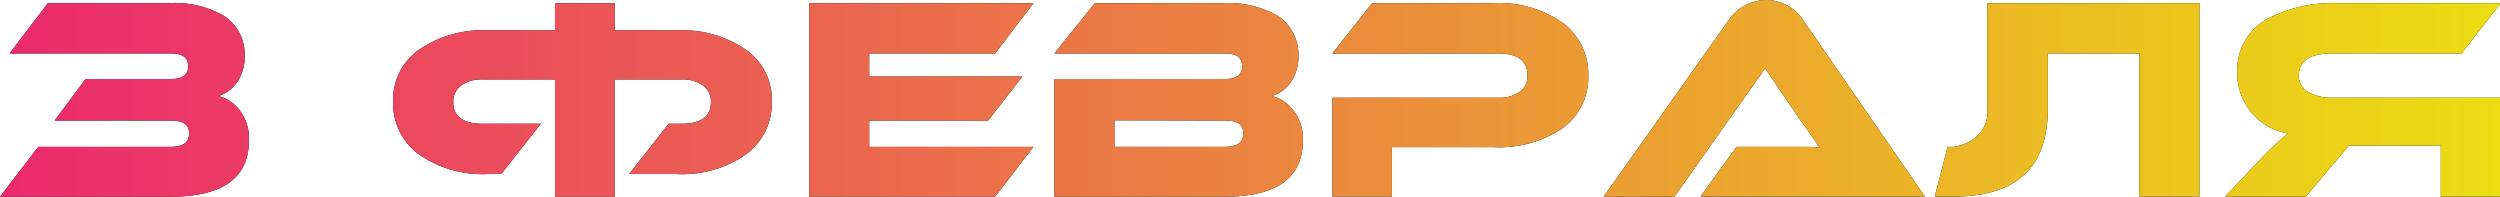
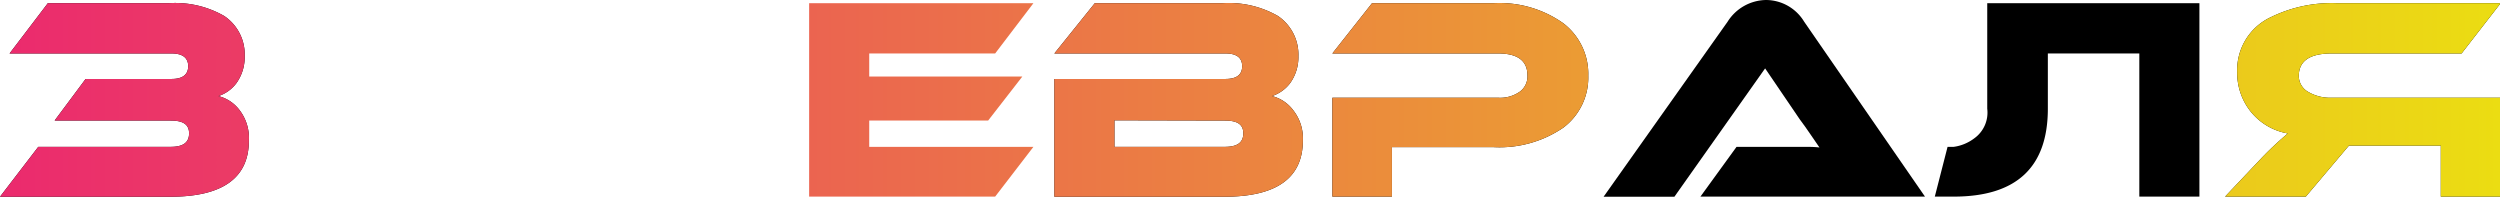
<svg xmlns="http://www.w3.org/2000/svg" viewBox="0 0 195.95 15.41">
  <defs>
    <style>.cls-1{fill:url(#Безымянный_градиент_2);}</style>
    <linearGradient id="Безымянный_градиент_2" y1="7.7" x2="195.95" y2="7.7" gradientUnits="userSpaceOnUse">
      <stop offset="0" stop-color="#eb2a6e" />
      <stop offset="1" stop-color="#ebdd12" />
    </linearGradient>
  </defs>
  <title>3 февраля</title>
  <g id="Слой_2" data-name="Слой 2">
    <g id="Слой_1-2" data-name="Слой 1">
      <path d="M3,11.51H13.37c1,0,1.45-.35,1.45-1.06s-.49-1-1.45-1H4.28L6.71,6.19h6.73c.87,0,1.31-.34,1.31-1s-.44-1-1.31-1H.75l3-3.94h9.47a7.72,7.72,0,0,1,4.35,1,3.63,3.63,0,0,1,1.61,3.15,3.5,3.5,0,0,1-.66,2.13,2.87,2.87,0,0,1-1.4,1,3,3,0,0,1,1.7,1.16A3.6,3.6,0,0,1,19.51,11c0,2.95-2.06,4.42-6.16,4.42H0Z" />
-       <path d="M42.39,9.7l-3.1,3.94h-1a8.73,8.73,0,0,1-5.48-1.56,4.94,4.94,0,0,1-2-4.1,4.81,4.81,0,0,1,2-4.06,8.83,8.83,0,0,1,5.5-1.54H43.5V.25h4.69V2.38H53a8.83,8.83,0,0,1,5.5,1.54,4.81,4.81,0,0,1,2,4.06,5,5,0,0,1-2,4.1A8.69,8.69,0,0,1,53,13.64H49.31l3.1-3.94h1c1.54,0,2.31-.57,2.31-1.7a1.52,1.52,0,0,0-.61-1.29,2.71,2.71,0,0,0-1.7-.48H48.19v9.18H43.5V6.23H37.84a2.69,2.69,0,0,0-1.7.48A1.52,1.52,0,0,0,35.53,8c0,1.13.77,1.7,2.31,1.7Z" />
-       <path d="M81,11.51l-3,3.9H63.42V.25H81L78,4.19H68.13V6h12L77.45,9.45H68.13v2.06Z" />
      <path d="M102.12,11q0,4.42-6.16,4.42H82.64V6.19H96.05c.88,0,1.31-.34,1.31-1s-.43-1-1.31-1H82.64L85.81.25h10a7.77,7.77,0,0,1,4.35,1,3.66,3.66,0,0,1,1.61,3.15,3.5,3.5,0,0,1-.66,2.13,2.94,2.94,0,0,1-1.41,1,3,3,0,0,1,1.7,1.16A3.54,3.54,0,0,1,102.12,11ZM87.35,9.43v2.08H96c1,0,1.45-.35,1.45-1.06s-.48-1-1.45-1Z" />
      <path d="M117,11.53H109.1v3.88h-4.67V7.66h13a2.67,2.67,0,0,0,1.7-.48,1.48,1.48,0,0,0,.59-1.27c0-1.14-.76-1.72-2.29-1.72h-13L107.54.25h9.51a8.64,8.64,0,0,1,5.49,1.58,5,5,0,0,1,1.95,4.11A4.91,4.91,0,0,1,122.54,10,8.86,8.86,0,0,1,117,11.53Z" />
      <path d="M133.28,15.41l2.83-3.9h5.23c.46,0,.88,0,1.27.05l-.72-1.05-.41-.59-.41-.56-2.72-4-7.11,10.06h-5.55L135.41,1.7a3.63,3.63,0,0,1,3-1.7,3.51,3.51,0,0,1,3,1.7l9.47,13.71Z" />
      <path d="M160.51,4.19V8.52q0,6.89-7.38,6.89h-1.48l1-3.9h.48a3.44,3.44,0,0,0,1.63-.68,2.48,2.48,0,0,0,1-2.31V.25h16.63V15.41h-4.71V4.19Z" />
      <path d="M196,.25l-3.06,3.94H182.76q-2.58,0-2.58,1.77a1.44,1.44,0,0,0,.75,1.25,3.4,3.4,0,0,0,1.83.45H196v7.75h-4.69v-4h-7.2l-3.38,4H174.4l2.79-2.95a25.35,25.35,0,0,1,2.13-2,4.78,4.78,0,0,1-2.9-1.7,4.85,4.85,0,0,1-1.07-3.11A4.57,4.57,0,0,1,178,1.34,10.8,10.8,0,0,1,183.15.25Z" />
      <path class="cls-1" d="M3,11.51H13.37c1,0,1.45-.35,1.45-1.06s-.49-1-1.45-1H4.28L6.71,6.19h6.73c.87,0,1.31-.34,1.31-1s-.44-1-1.31-1H.75l3-3.94h9.47a7.72,7.72,0,0,1,4.35,1,3.63,3.63,0,0,1,1.61,3.15,3.5,3.5,0,0,1-.66,2.13,2.87,2.87,0,0,1-1.4,1,3,3,0,0,1,1.7,1.16A3.6,3.6,0,0,1,19.51,11c0,2.95-2.06,4.42-6.16,4.42H0Z" />
-       <path class="cls-1" d="M42.39,9.7l-3.1,3.94h-1a8.73,8.73,0,0,1-5.48-1.56,4.94,4.94,0,0,1-2-4.1,4.81,4.81,0,0,1,2-4.06,8.83,8.83,0,0,1,5.5-1.54H43.5V.25h4.69V2.38H53a8.83,8.83,0,0,1,5.5,1.54,4.81,4.81,0,0,1,2,4.06,5,5,0,0,1-2,4.1A8.69,8.69,0,0,1,53,13.64H49.31l3.1-3.94h1c1.54,0,2.31-.57,2.31-1.7a1.52,1.52,0,0,0-.61-1.29,2.71,2.71,0,0,0-1.7-.48H48.19v9.18H43.5V6.23H37.84a2.69,2.69,0,0,0-1.7.48A1.52,1.52,0,0,0,35.53,8c0,1.13.77,1.7,2.31,1.7Z" />
      <path class="cls-1" d="M81,11.51l-3,3.9H63.42V.25H81L78,4.19H68.13V6h12L77.45,9.45H68.13v2.06Z" />
      <path class="cls-1" d="M102.12,11q0,4.42-6.16,4.42H82.64V6.19H96.05c.88,0,1.31-.34,1.31-1s-.43-1-1.31-1H82.64L85.81.25h10a7.77,7.77,0,0,1,4.35,1,3.66,3.66,0,0,1,1.61,3.15,3.5,3.5,0,0,1-.66,2.13,2.94,2.94,0,0,1-1.41,1,3,3,0,0,1,1.7,1.16A3.54,3.54,0,0,1,102.12,11ZM87.35,9.43v2.08H96c1,0,1.45-.35,1.45-1.06s-.48-1-1.45-1Z" />
      <path class="cls-1" d="M117,11.53H109.1v3.88h-4.67V7.66h13a2.67,2.67,0,0,0,1.7-.48,1.48,1.48,0,0,0,.59-1.27c0-1.14-.76-1.72-2.29-1.72h-13L107.54.25h9.51a8.64,8.64,0,0,1,5.49,1.58,5,5,0,0,1,1.95,4.11A4.91,4.91,0,0,1,122.54,10,8.86,8.86,0,0,1,117,11.53Z" />
-       <path class="cls-1" d="M133.28,15.41l2.83-3.9h5.23c.46,0,.88,0,1.27.05l-.72-1.05-.41-.59-.41-.56-2.72-4-7.11,10.06h-5.55L135.41,1.7a3.63,3.63,0,0,1,3-1.7,3.51,3.51,0,0,1,3,1.7l9.47,13.71Z" />
-       <path class="cls-1" d="M160.51,4.19V8.52q0,6.89-7.38,6.89h-1.48l1-3.9h.48a3.44,3.44,0,0,0,1.63-.68,2.48,2.48,0,0,0,1-2.31V.25h16.63V15.41h-4.71V4.19Z" />
      <path class="cls-1" d="M196,.25l-3.06,3.94H182.76q-2.58,0-2.58,1.77a1.44,1.44,0,0,0,.75,1.25,3.4,3.4,0,0,0,1.83.45H196v7.75h-4.69v-4h-7.2l-3.38,4H174.4l2.79-2.95a25.35,25.35,0,0,1,2.13-2,4.78,4.78,0,0,1-2.9-1.7,4.85,4.85,0,0,1-1.07-3.11A4.57,4.57,0,0,1,178,1.34,10.8,10.8,0,0,1,183.15.25Z" />
    </g>
  </g>
</svg>